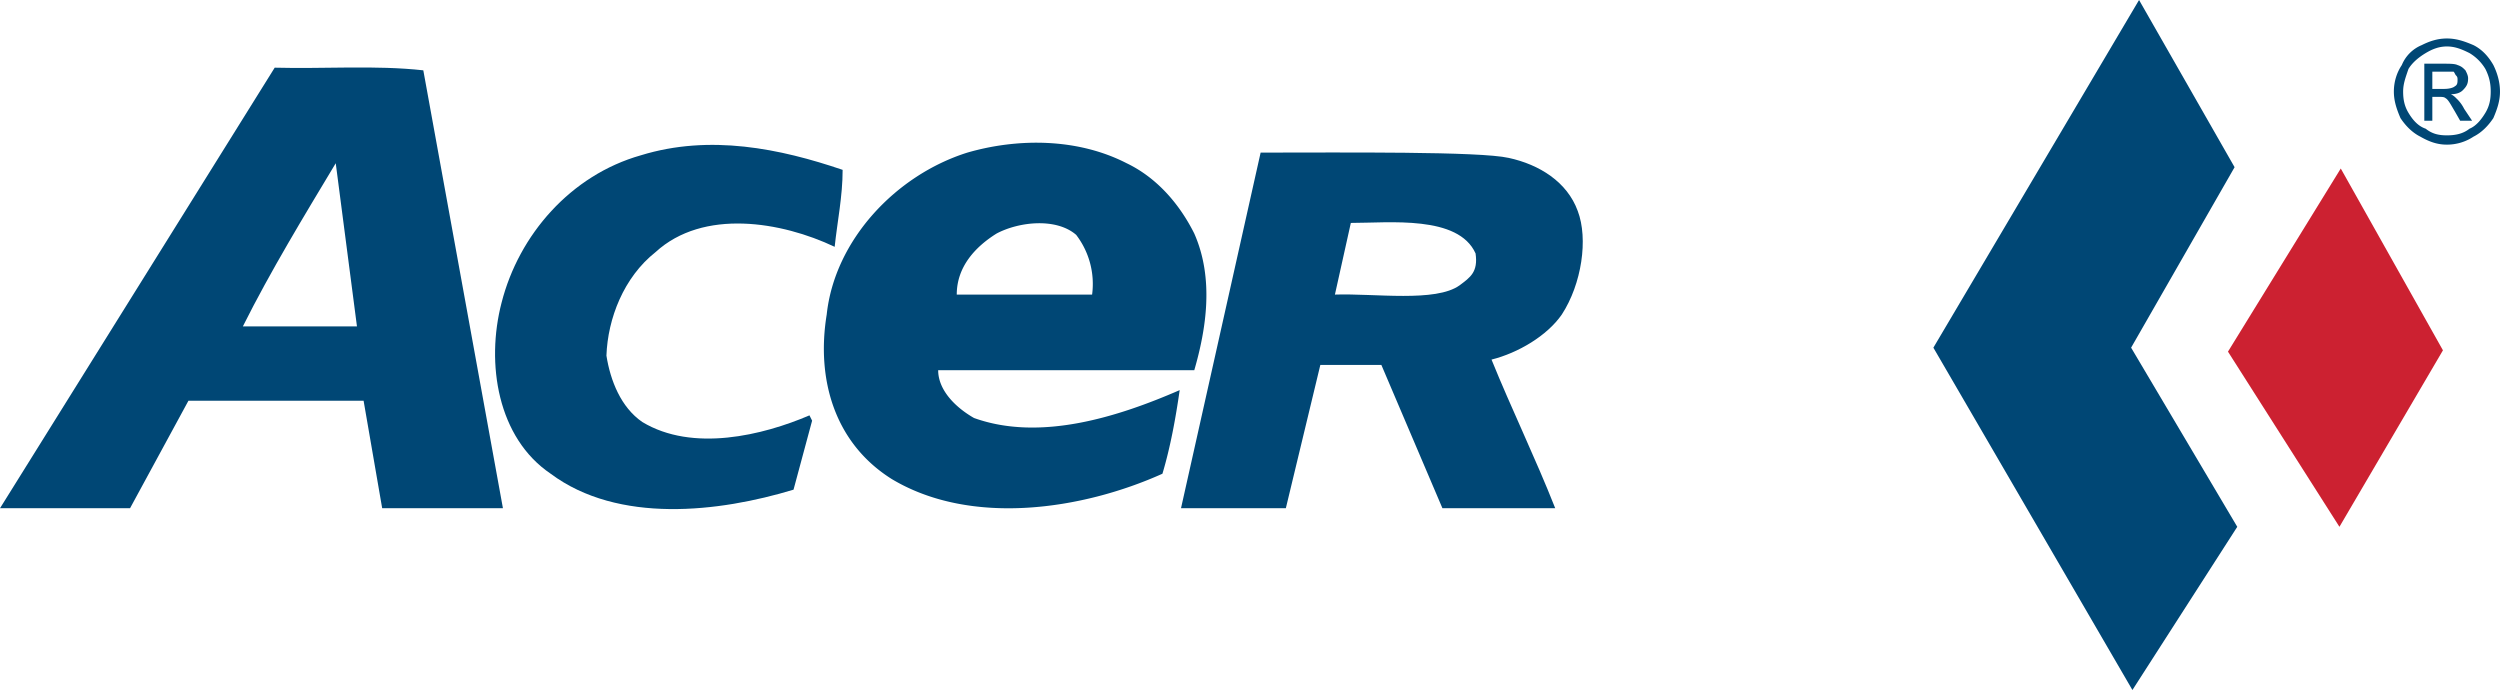
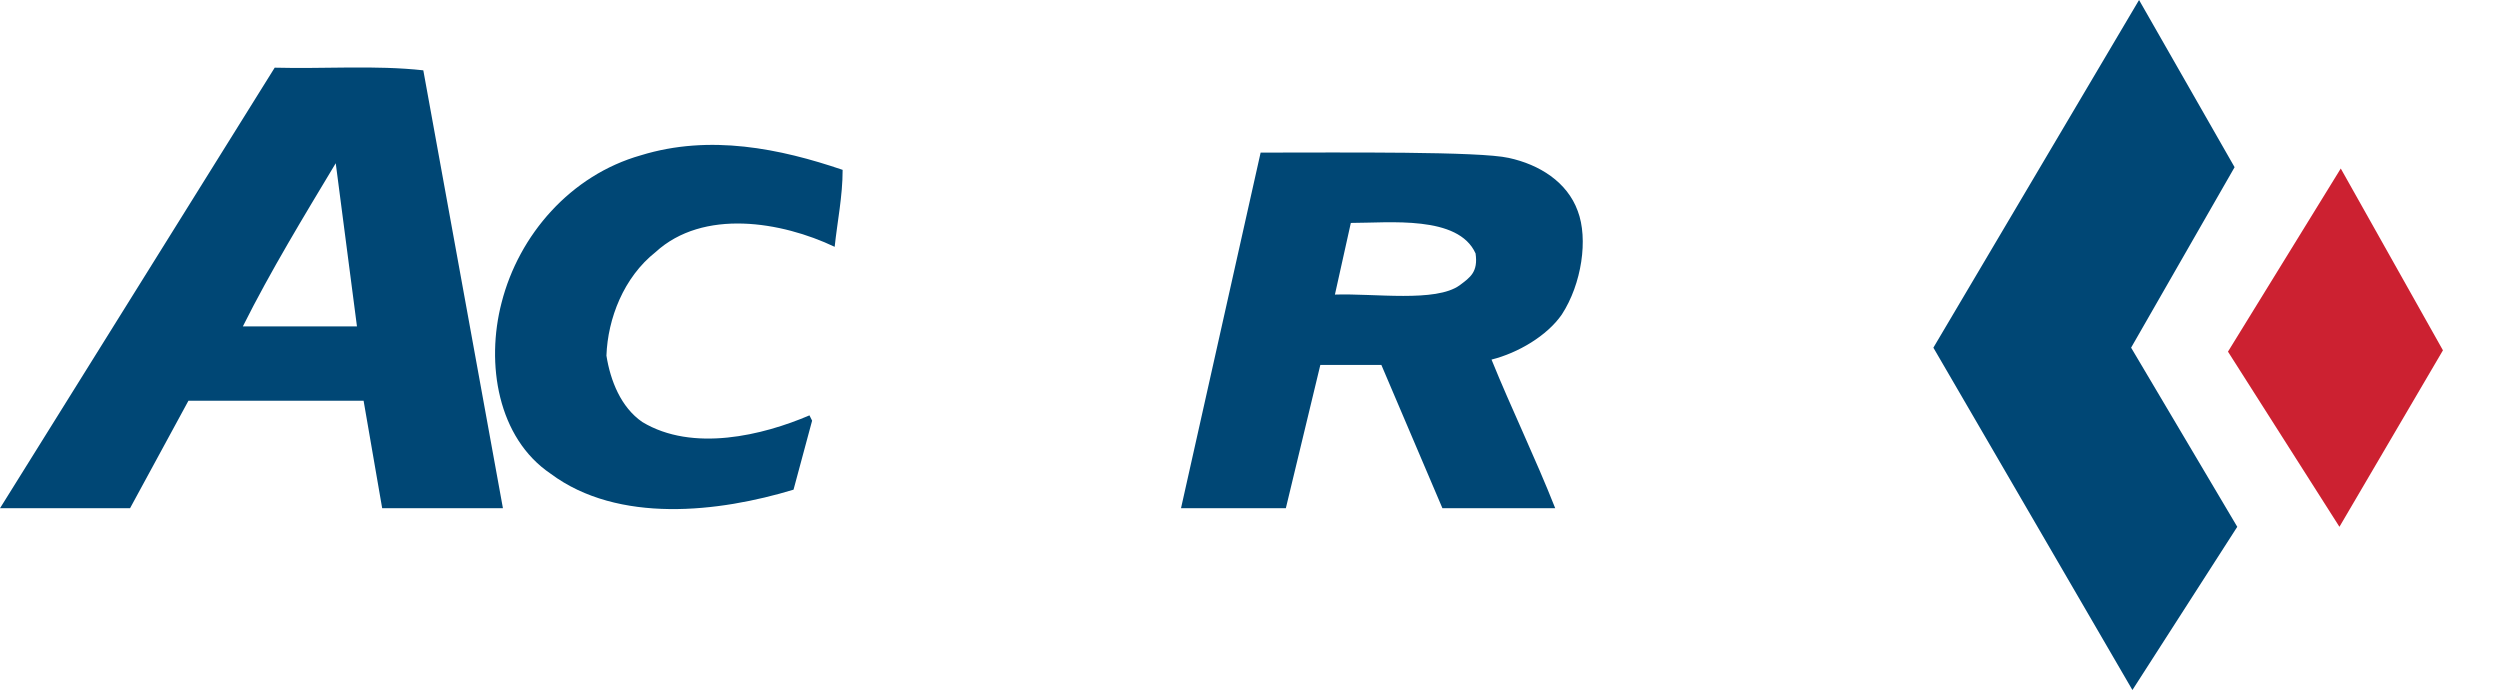
<svg xmlns="http://www.w3.org/2000/svg" width="2500" height="690" viewBox="0 0 135.647 37.439">
  <g fill-rule="evenodd" clip-rule="evenodd">
    <path fill="#004775" d="M115.632 18.864l5.76 9.72-5.689 8.855-10.8-18.575L116.063 0l5.184 9.072-5.615 9.792zM22.968 3.816l4.32 23.76h-6.552l-1.008-5.832h-9.504l-3.168 5.832H0L14.904 3.672c2.663.072 5.472-.144 8.064.144zm-3.6 13.896l-1.152-8.855c-1.728 2.88-3.528 5.832-5.04 8.855h6.192zM45.72 9.216c0 1.44-.288 2.808-.432 4.176-2.88-1.368-7.128-2.088-9.72.288-1.728 1.368-2.592 3.6-2.664 5.616.216 1.368.792 2.808 1.944 3.6 2.736 1.656 6.552.721 9.072-.359l.144.288-1.008 3.744c-4.032 1.224-9.504 1.871-13.176-.864-2.88-1.944-3.528-5.977-2.664-9.288.936-3.672 3.744-6.912 7.56-7.992 3.744-1.153 7.56-.361 10.944.791zM81.863 8.568c1.656.36 3.168 1.296 3.744 2.88.576 1.512.216 3.96-.864 5.616-.792 1.152-2.376 2.088-3.815 2.447 1.08 2.664 2.376 5.328 3.456 8.064h-6.12L74.951 19.8H71.64l-1.872 7.776H64.08L68.4 8.28c4.536 0 11.879-.072 13.463.288zm-1.8 5.184c-.936-2.088-4.68-1.656-6.768-1.656l-.864 3.888c2.16-.072 5.472.432 6.768-.504.576-.432 1.008-.72.864-1.728z" />
    <path fill="#cc2131" d="M126.936 28.584l-6.048-9.504 6.12-9.936 5.544 9.864-5.616 9.576z" />
-     <path d="M64.8 12.672c1.08 2.448.648 5.185 0 7.416H50.904c0 1.08.936 2.016 1.944 2.592 3.6 1.296 7.848-.072 11.16-1.512-.216 1.512-.504 3.096-.936 4.536-4.32 1.944-10.368 2.88-14.688.288-3.096-1.944-4.104-5.4-3.528-8.928.432-4.032 3.744-7.561 7.632-8.784 2.736-.792 5.976-.792 8.64.576 1.656.792 2.88 2.232 3.672 3.816zm-6.408.072c-1.08-.936-3.096-.72-4.32-.072-1.152.72-2.16 1.8-2.16 3.312h7.344a4.38 4.38 0 0 0-.864-3.24zM132.768 2.088c.504 0 .936.145 1.439.36.433.216.792.576 1.08 1.08.216.432.36.936.36 1.44 0 .504-.145.936-.36 1.44-.288.432-.647.792-1.08 1.008-.432.288-.936.432-1.439.432s-.937-.144-1.44-.432c-.432-.216-.792-.576-1.08-1.008-.216-.504-.359-.936-.359-1.44 0-.504.144-1.008.432-1.44a1.986 1.986 0 0 1 1.08-1.08c.43-.216.863-.36 1.367-.36zm0 .433c-.433 0-.792.144-1.152.359-.36.216-.72.504-.936.864-.145.432-.288.792-.288 1.224s.072.792.288 1.152.504.72.936.864c.36.288.72.36 1.152.36.432 0 .864-.072 1.224-.36.36-.144.648-.504.864-.864s.288-.72.288-1.152-.072-.792-.288-1.224a2.482 2.482 0 0 0-.864-.864c-.432-.216-.793-.359-1.224-.359zm-1.224 4.031h.432V5.256h.359c.145 0 .288 0 .36.072.144.072.288.36.504.72l.288.504h.648l-.433-.648a1.988 1.988 0 0 0-.432-.576.994.994 0 0 0-.288-.216c.288 0 .504-.072.648-.216.216-.216.287-.36.287-.648 0-.144-.071-.288-.144-.432-.144-.145-.216-.216-.432-.288-.145-.072-.433-.072-.792-.072h-1.008v3.096h.003zm.432-1.728h.647c.288 0 .505-.072.576-.144.145-.072.145-.216.145-.36 0-.072 0-.144-.072-.216-.072-.072-.072-.144-.144-.216H131.976v.936z" fill="#004775" />
  </g>
</svg>